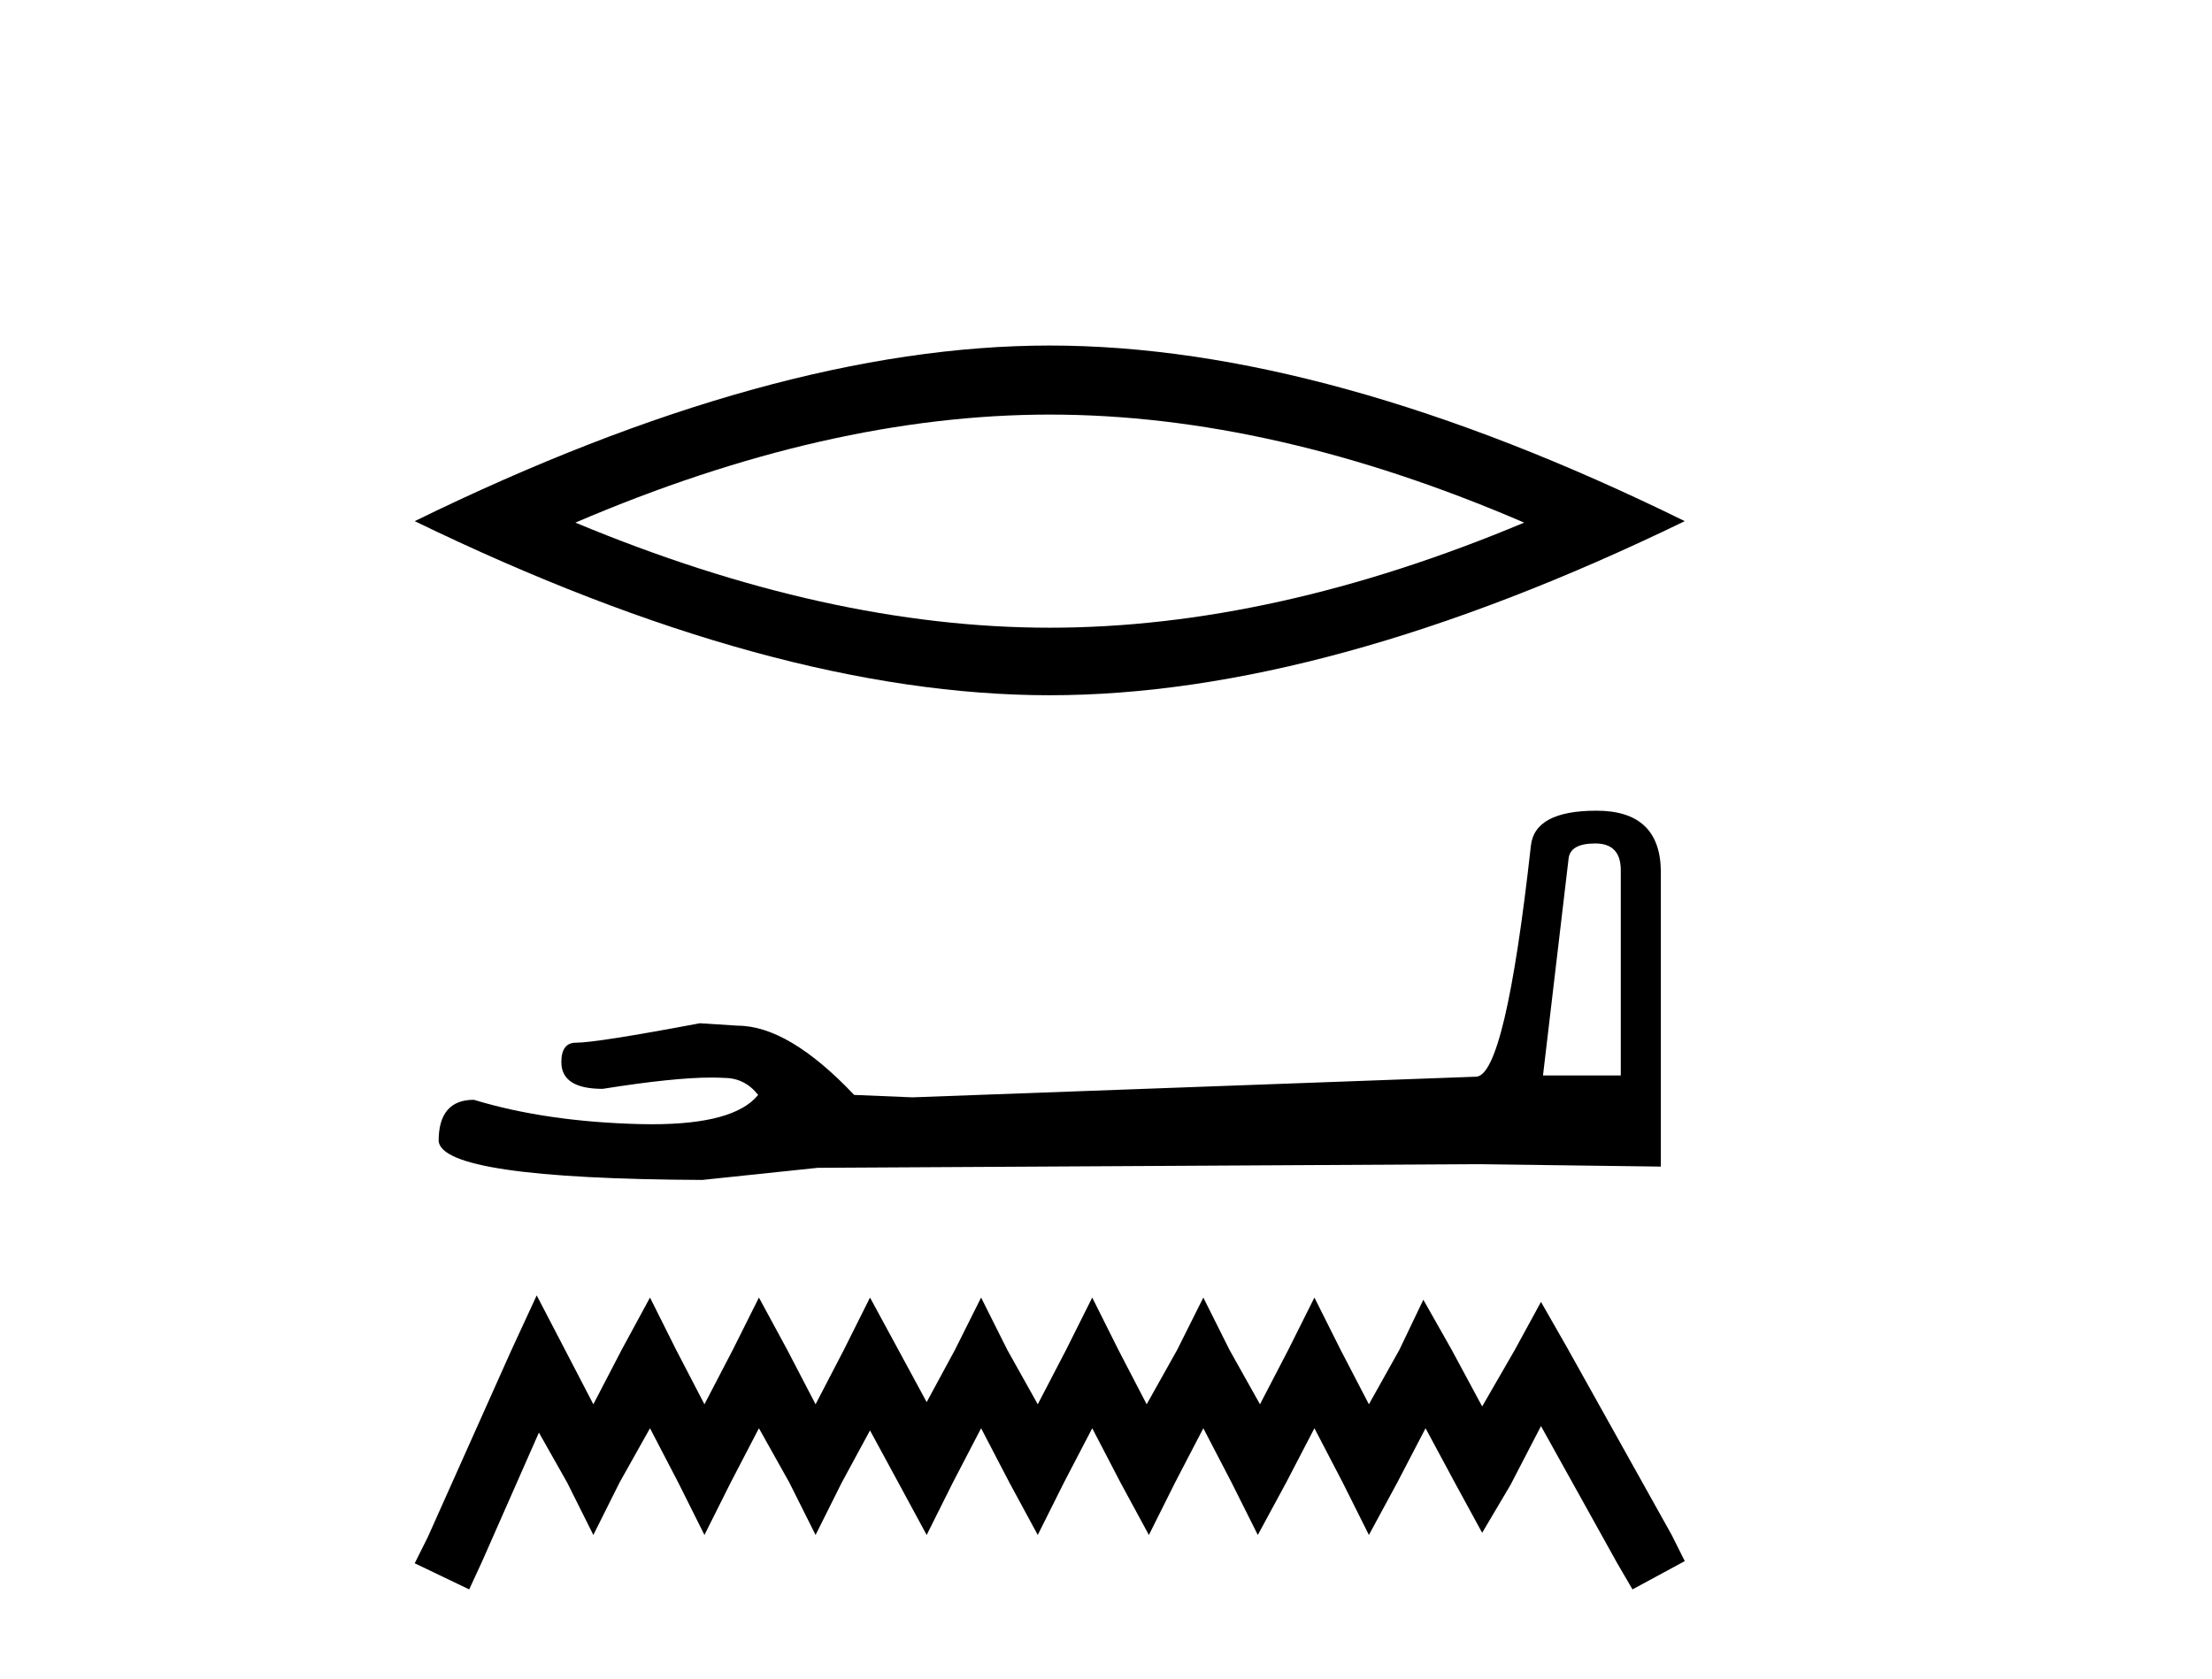
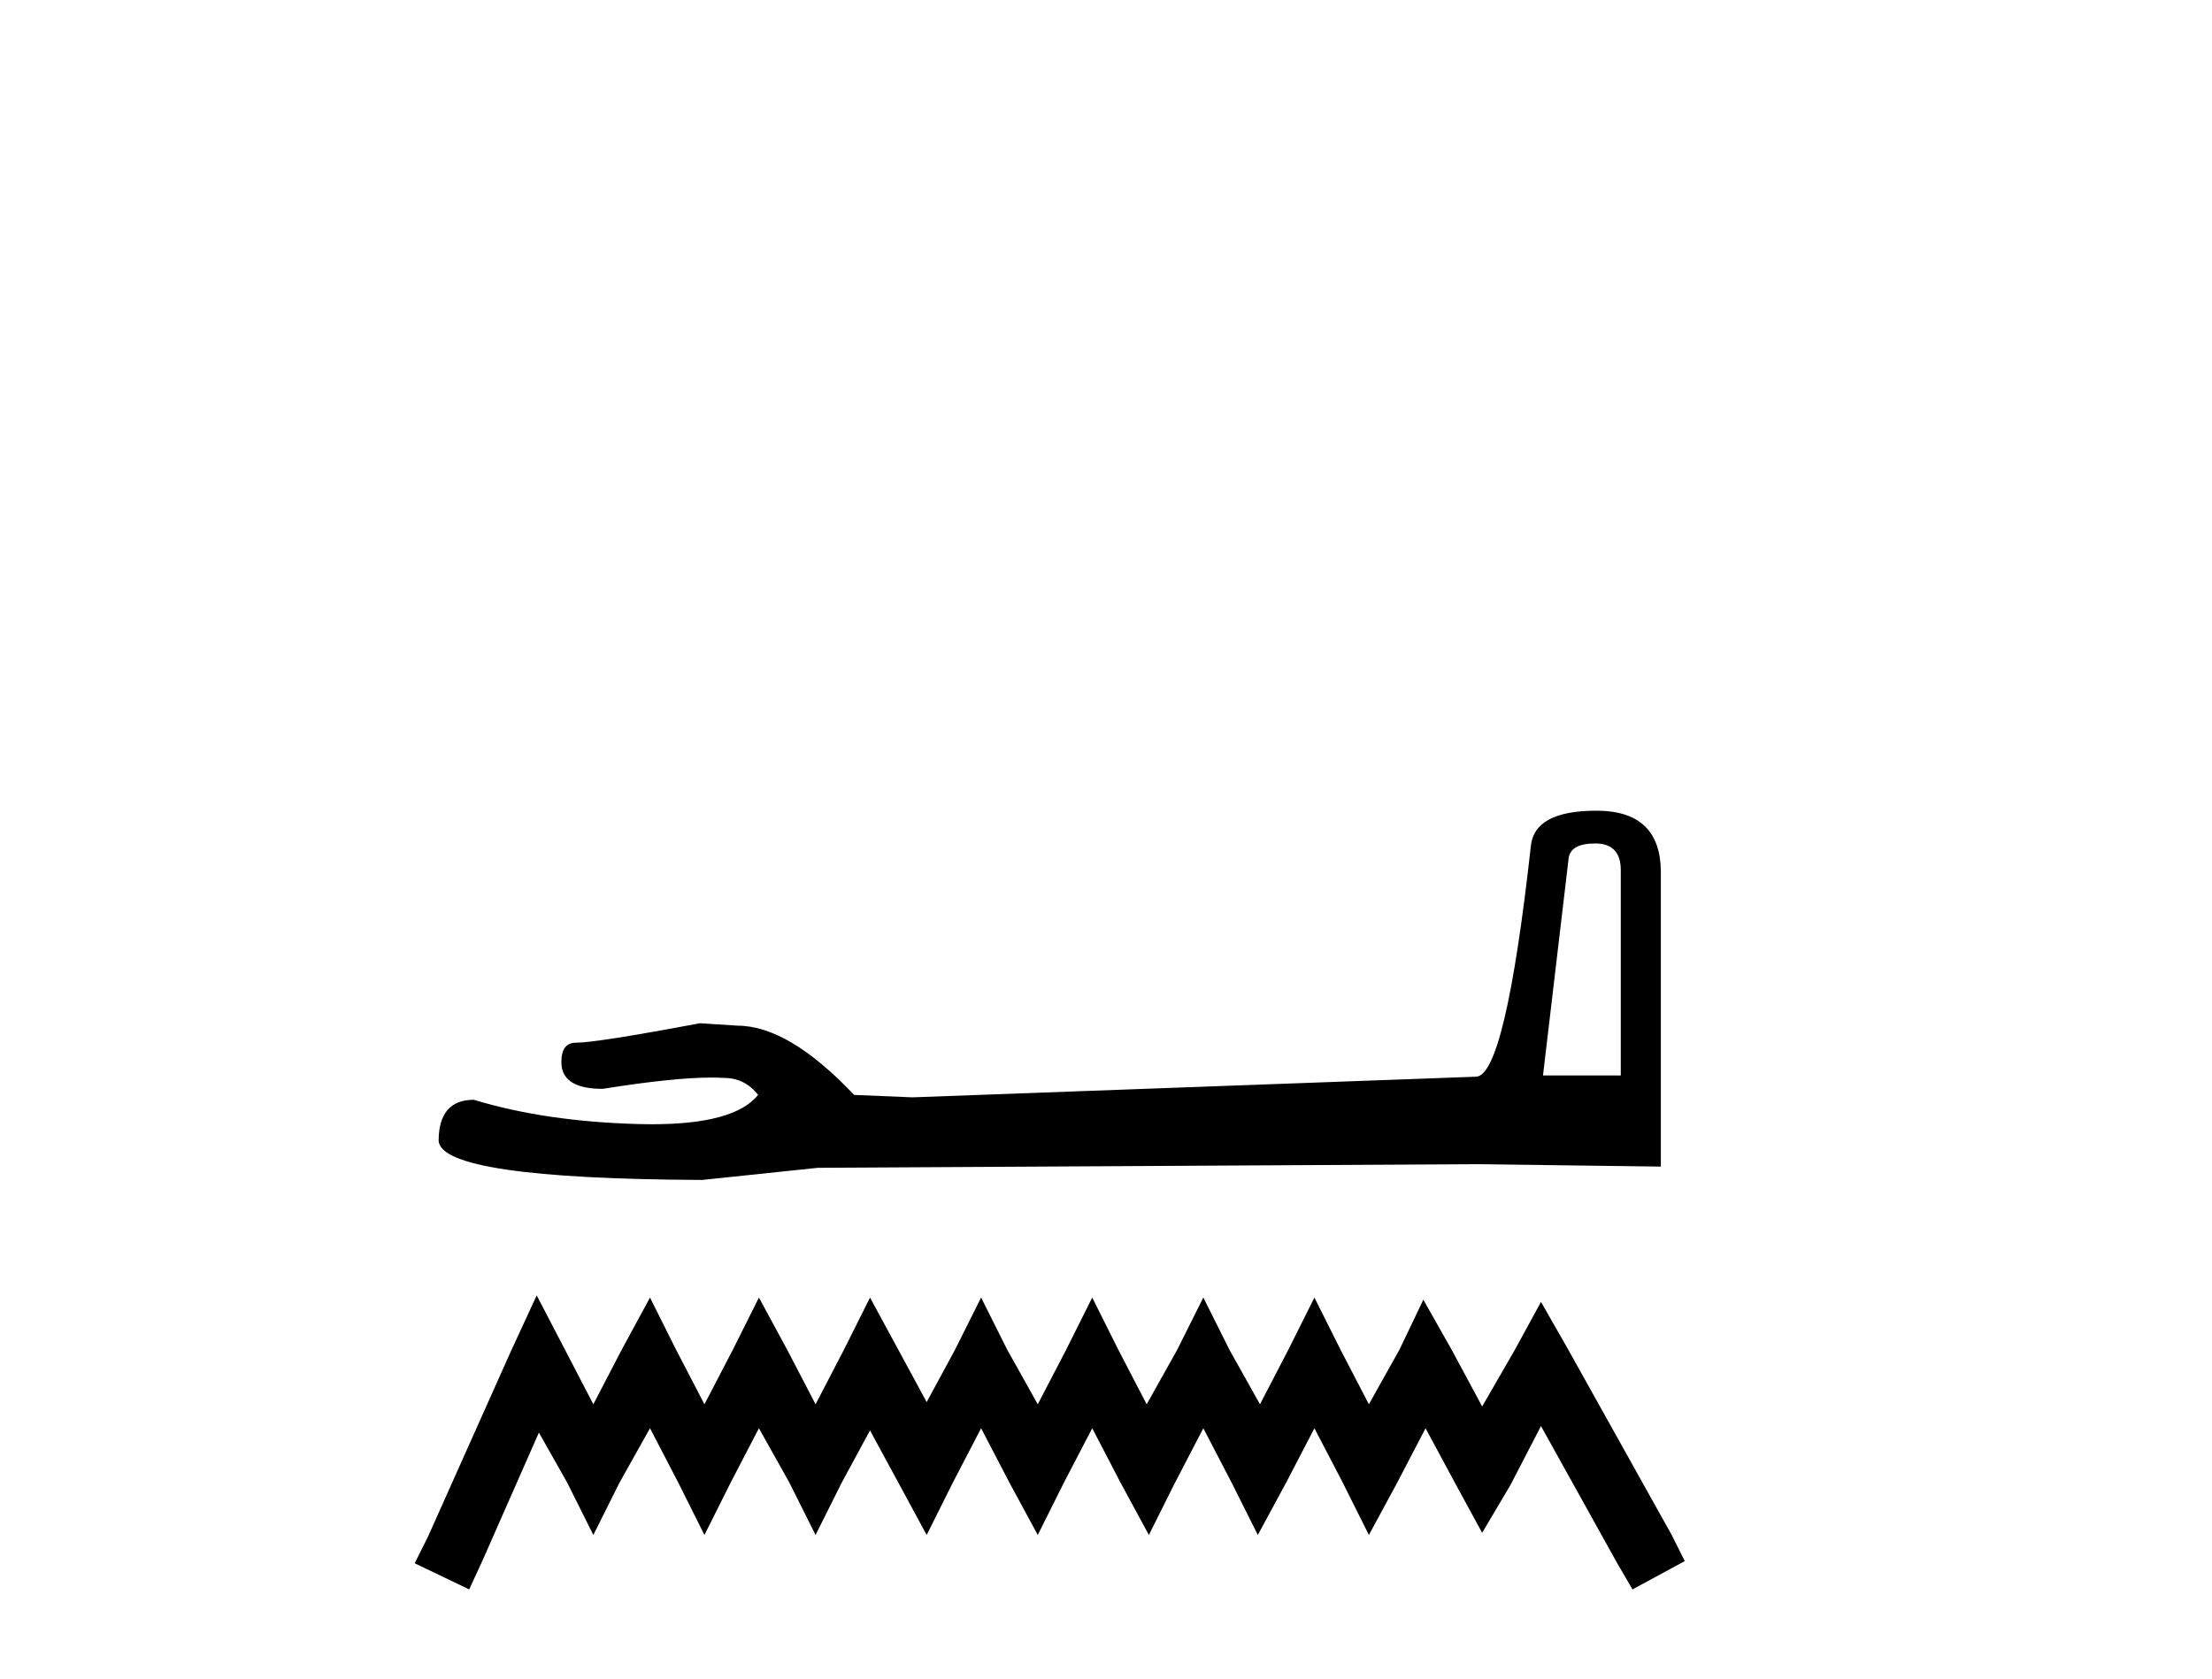
<svg xmlns="http://www.w3.org/2000/svg" width="54.0" height="41.0">
-   <path d="M 25.627 10.123 Q 31.087 10.123 37.208 12.761 Q 31.087 15.327 25.627 15.327 Q 20.203 15.327 14.046 12.761 Q 20.203 10.123 25.627 10.123 ZM 25.627 8.437 Q 18.883 8.437 10.124 12.725 Q 18.883 16.976 25.627 16.976 Q 32.37 16.976 41.129 12.725 Q 32.407 8.437 25.627 8.437 Z" style="fill:#000000;stroke:none" />
  <path d="M 38.944 20.595 Q 39.567 20.595 39.567 21.248 L 39.567 26.26 L 37.668 26.26 L 38.291 20.981 Q 38.321 20.595 38.944 20.595 ZM 38.973 19.795 Q 37.461 19.795 37.372 20.655 Q 36.749 26.26 36.037 26.29 L 22.275 26.794 L 20.852 26.735 Q 19.25 25.044 18.004 25.044 Q 17.559 25.015 17.085 24.985 Q 14.564 25.46 14.06 25.46 Q 13.704 25.46 13.704 25.934 Q 13.704 26.587 14.712 26.587 Q 16.444 26.311 17.368 26.311 Q 17.537 26.311 17.678 26.32 Q 18.182 26.32 18.508 26.735 Q 17.93 27.451 15.92 27.451 Q 15.765 27.451 15.602 27.447 Q 13.318 27.387 11.568 26.854 Q 10.708 26.854 10.708 27.862 Q 10.797 28.781 17.144 28.811 L 19.962 28.515 L 36.037 28.426 L 40.545 28.485 L 40.545 21.248 Q 40.516 19.795 38.973 19.795 Z" style="fill:#000000;stroke:none" />
  <path d="M 13.102 31.63 L 12.464 33.012 L 10.443 37.533 L 10.124 38.171 L 11.454 38.809 L 11.773 38.118 L 13.156 34.98 L 13.847 36.203 L 14.485 37.48 L 15.123 36.203 L 15.868 34.874 L 16.559 36.203 L 17.197 37.48 L 17.836 36.203 L 18.527 34.874 L 19.271 36.203 L 19.91 37.48 L 20.548 36.203 L 21.239 34.927 L 21.931 36.203 L 22.622 37.48 L 23.26 36.203 L 23.951 34.874 L 24.643 36.203 L 25.334 37.48 L 25.972 36.203 L 26.664 34.874 L 27.355 36.203 L 28.047 37.48 L 28.685 36.203 L 29.376 34.874 L 30.067 36.203 L 30.706 37.48 L 31.397 36.203 L 32.088 34.874 L 32.78 36.203 L 33.418 37.48 L 34.109 36.203 L 34.801 34.874 L 35.545 36.257 L 36.183 37.427 L 36.875 36.257 L 37.619 34.821 L 39.481 38.171 L 39.853 38.809 L 41.129 38.118 L 40.81 37.48 L 38.257 32.906 L 37.619 31.789 L 36.981 32.959 L 36.183 34.342 L 35.439 32.959 L 34.747 31.736 L 34.162 32.959 L 33.418 34.289 L 32.727 32.959 L 32.088 31.683 L 31.45 32.959 L 30.759 34.289 L 30.014 32.959 L 29.376 31.683 L 28.738 32.959 L 27.993 34.289 L 27.302 32.959 L 26.664 31.683 L 26.026 32.959 L 25.334 34.289 L 24.59 32.959 L 23.951 31.683 L 23.313 32.959 L 22.622 34.236 L 21.931 32.959 L 21.239 31.683 L 20.601 32.959 L 19.91 34.289 L 19.218 32.959 L 18.527 31.683 L 17.889 32.959 L 17.197 34.289 L 16.506 32.959 L 15.868 31.683 L 15.176 32.959 L 14.485 34.289 L 13.794 32.959 L 13.102 31.63 Z" style="fill:#000000;stroke:none" />
</svg>